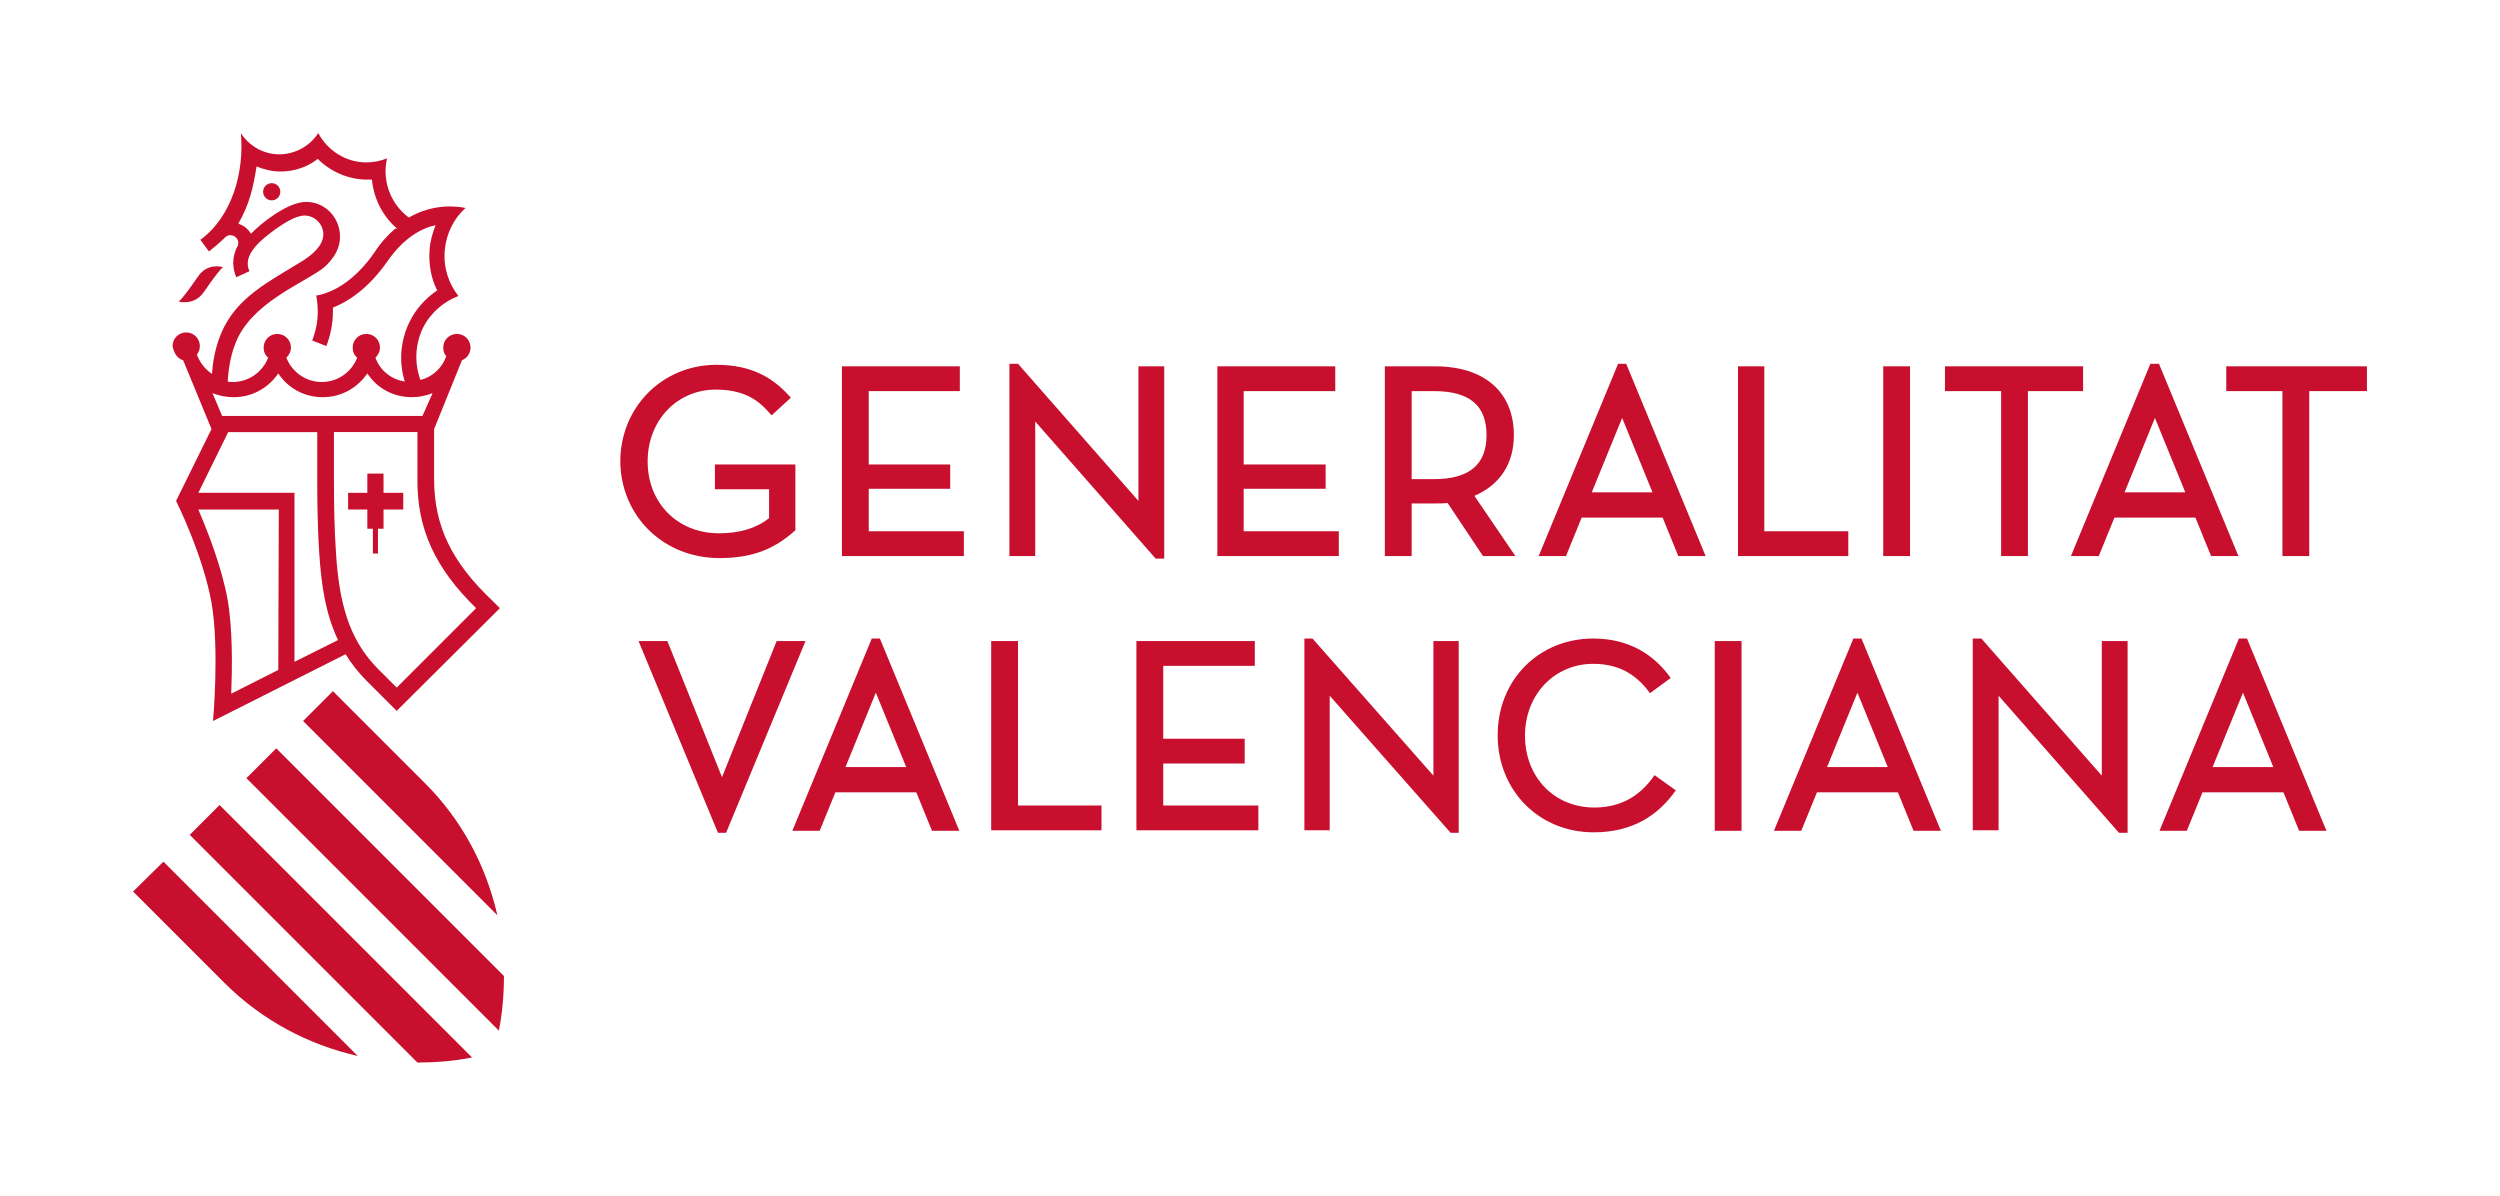
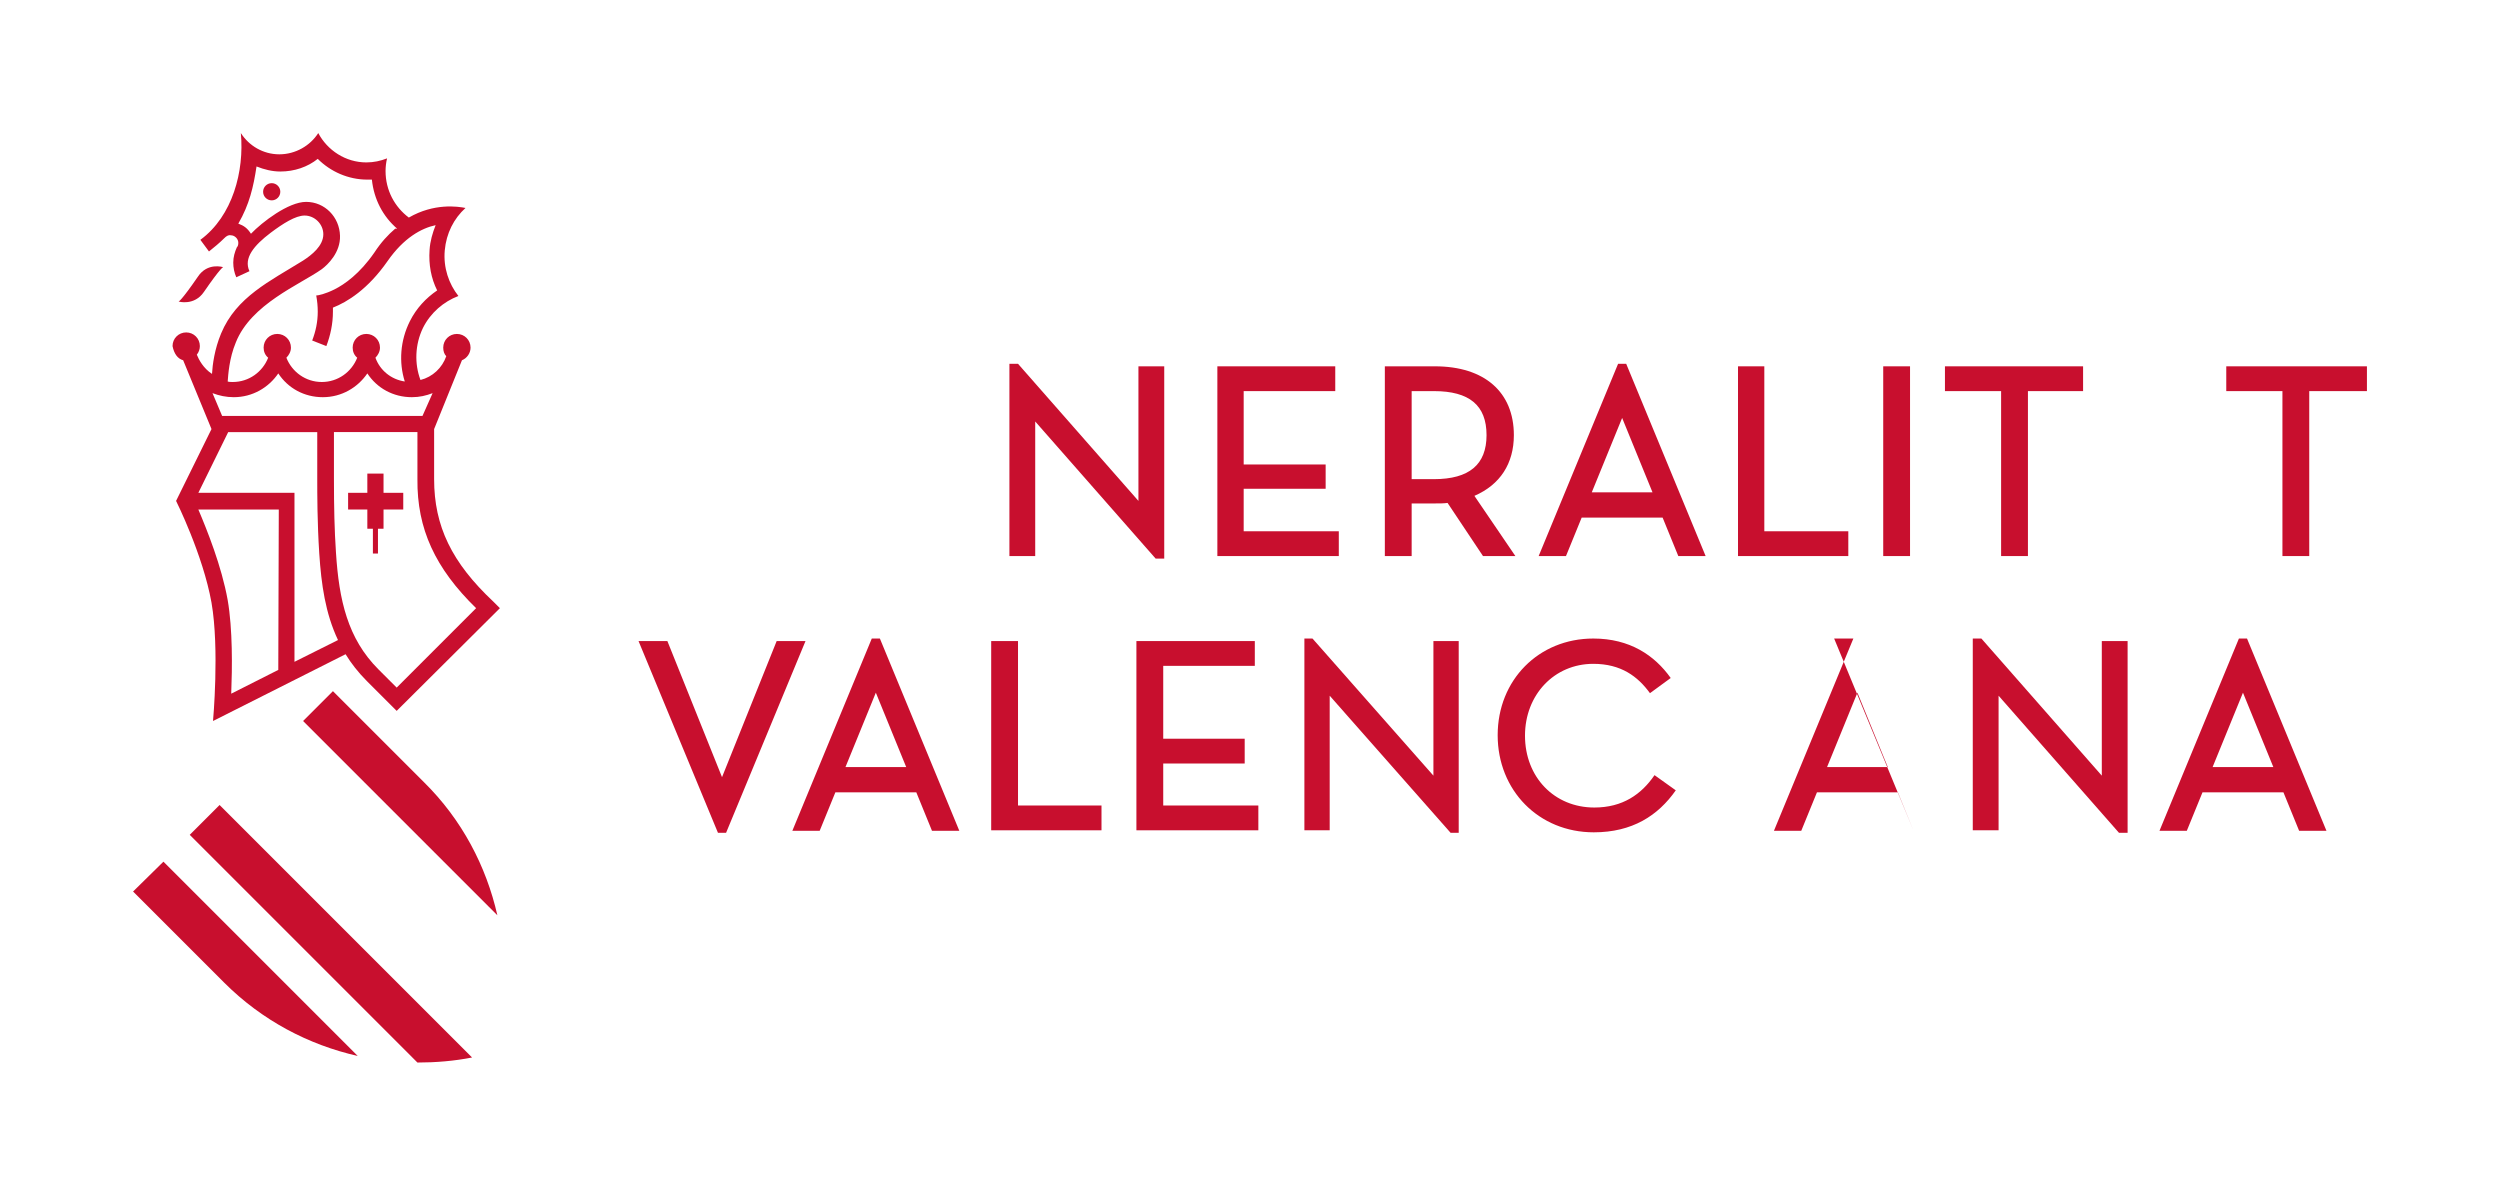
<svg xmlns="http://www.w3.org/2000/svg" version="1.1" id="Capa_1" x="0px" y="0px" viewBox="0 0 494.1 236.3" style="enable-background:new 0 0 494.1 236.3;" xml:space="preserve">
  <style type="text/css">
	.st0{fill:#C80F2E;}
</style>
  <g>
-     <path class="st0" d="M142.2,110.3c6.7,0,11-1.9,15-5.5v-13h-15.9v4.9H152v5.7c-2.5,2-5.8,3-9.9,3c-8.2,0-14.1-6-14.1-14.2   c0-8.1,5.8-14.2,13.5-14.2c6.5,0,9.1,2.9,11,5.1l3.8-3.5c-3.4-3.9-7.7-6.5-14.7-6.5c-10.7,0-19,8.4-19,19.1   C122.7,102,131.1,110.3,142.2,110.3z" />
    <path class="st0" d="M319.8,71.9l-15.7,38h5.4l3.1-7.6h16l3.1,7.6h5.4l-15.7-38H319.8z M314.6,97.3l6-14.7l6,14.7H314.6z" />
-     <path class="st0" d="M414.8,109.9l3.1-7.6h16l3.1,7.6h5.4l-15.7-38H425l-15.7,38H414.8z M425.9,82.6L425.9,82.6l6,14.7h-12   L425.9,82.6z" />
    <polygon class="st0" points="204.6,83.3 228.4,110.4 230.1,110.4 230.1,72.4 225,72.4 225,99 201.2,71.9 199.5,71.9 199.5,109.9   204.6,109.9  " />
-     <polygon class="st0" points="171.7,96.6 187.8,96.6 187.8,91.8 171.7,91.8 171.7,77.3 189.7,77.3 189.7,72.4 166.4,72.4   166.4,109.9 190.5,109.9 190.5,105 171.7,105  " />
    <polygon class="st0" points="395.5,109.9 400.8,109.9 400.8,77.3 411.7,77.3 411.7,72.4 384.4,72.4 384.4,77.3 395.5,77.3  " />
    <rect x="372.2" y="72.4" class="st0" width="5.3" height="37.5" />
    <polygon class="st0" points="264.6,105 245.8,105 245.8,96.6 262,96.6 262,91.8 245.8,91.8 245.8,77.3 263.9,77.3 263.9,72.4   240.6,72.4 240.6,109.9 264.6,109.9  " />
    <polygon class="st0" points="365.3,105 348.7,105 348.7,72.4 343.5,72.4 343.5,109.9 365.3,109.9  " />
    <polygon class="st0" points="440,72.4 440,77.3 451.1,77.3 451.1,109.9 456.4,109.9 456.4,77.3 467.8,77.3 467.8,72.4  " />
    <path class="st0" d="M291.4,98c5.1-2.2,7.8-6.4,7.8-12c0-8.5-5.8-13.6-15.6-13.6h-9.9v37.5h5.3V99.5h4.6c1,0,1.7,0,2.5-0.1l7,10.5   h6.4L291.4,98z M283.4,94.7H279V77.3h4.4c7,0,10.4,2.8,10.4,8.7C293.8,91.8,290.4,94.7,283.4,94.7z" />
    <polygon class="st0" points="415.4,153.3 391.6,126.2 389.9,126.2 389.9,164.1 395,164.1 395,137.5 418.8,164.6 420.5,164.6   420.5,126.7 415.4,126.7  " />
    <path class="st0" d="M315.1,159.6c-7.9,0-13.7-6-13.7-14.2c0-8.1,5.8-14.2,13.5-14.2c5.5,0,8.8,2.5,11.2,5.8l4.1-3   c-3.2-4.5-8.1-7.8-15.3-7.8c-10.8,0-18.9,8.2-18.9,19.1c0,10.9,8.1,19.2,19,19.2c7.6,0,12.7-3.3,16.2-8.3l-4.2-3   C324.4,157,320.7,159.6,315.1,159.6z" />
    <path class="st0" d="M172.3,126.2l-15.7,38h5.4l3.1-7.6h16l3.1,7.6h5.4l-15.7-38H172.3z M167.1,151.6l6-14.7l6,14.7H167.1z" />
    <polygon class="st0" points="153.5,126.7 142.7,153.6 131.9,126.7 126.2,126.7 141.9,164.6 143.5,164.6 159.2,126.7  " />
-     <path class="st0" d="M366.3,126.2l-15.7,38h5.4l3.1-7.6h16l3.1,7.6h5.4l-15.7-38H366.3z M361.1,151.6l6-14.7l6,14.7H361.1z" />
+     <path class="st0" d="M366.3,126.2l-15.7,38h5.4l3.1-7.6h16l3.1,7.6l-15.7-38H366.3z M361.1,151.6l6-14.7l6,14.7H361.1z" />
    <path class="st0" d="M442.5,126.2l-15.7,38h5.4l3.1-7.6h16l3.1,7.6h5.4l-15.7-38H442.5z M437.3,151.6l6-14.7l6,14.7H437.3z" />
    <polygon class="st0" points="283.3,153.3 259.4,126.2 257.8,126.2 257.8,164.1 262.8,164.1 262.8,137.5 286.7,164.6 288.3,164.6   288.3,126.7 283.3,126.7  " />
-     <rect x="338.9" y="126.7" class="st0" width="5.3" height="37.5" />
    <polygon class="st0" points="229.9,150.9 246,150.9 246,146 229.9,146 229.9,131.6 248,131.6 248,126.7 224.6,126.7 224.6,164.1   248.7,164.1 248.7,159.2 229.9,159.2  " />
    <polygon class="st0" points="201.2,126.7 195.9,126.7 195.9,164.1 217.7,164.1 217.7,159.2 201.2,159.2  " />
    <path class="st0" d="M40.3,57.7c3.3-4.8,3.8-4.9,3.8-4.9s-3.1-1-5,1.9c-3.3,4.8-3.8,4.9-3.8,4.9S38.4,60.5,40.3,57.7z" />
    <path class="st0" d="M26.3,176.2l18,18c7.5,7.5,16.7,12.3,26.4,14.5l-38.4-38.4L26.3,176.2z" />
    <path class="st0" d="M37.5,165l45,45c3.6,0,7.3-0.3,10.8-1l-49.9-49.9L37.5,165z" />
    <polygon class="st0" points="75.8,93.6 72.6,93.6 72.6,97.4 68.8,97.4 68.8,100.7 72.6,100.7 72.6,104.5 73.7,104.5 73.7,109.4   74.7,109.4 74.7,104.5 75.8,104.5 75.8,100.7 79.7,100.7 79.7,97.4 75.8,97.4  " />
    <path class="st0" d="M59.9,142.5l38.4,38.4c-2.2-9.7-7-18.9-14.5-26.3l-18-18L59.9,142.5z" />
-     <path class="st0" d="M48.7,153.8l49.9,49.9c0.7-3.6,1-7.2,1-10.8l-45-45L48.7,153.8z" />
    <circle class="st0" cx="53.7" cy="37.9" r="1.7" />
    <path class="st0" d="M36.2,71.2L36.2,71.2l5.6,13.6l-7,14.2c0,0,5.3,10.6,7,20.1c1.6,9.2,0.3,23.4,0.3,23.4l26.2-13.2l0,0   c1.1,1.8,2.5,3.6,4.2,5.3c4.4,4.4,5.9,5.9,5.9,5.9l20.4-20.3l-1.3-1.3c-8.2-7.7-11.7-14.9-11.7-24.2v-9.9l5.5-13.6l0,0   c1-0.4,1.7-1.4,1.7-2.5c0-1.5-1.2-2.7-2.7-2.7s-2.7,1.2-2.7,2.7c0,0.7,0.2,1.3,0.6,1.7c-0.8,2.3-2.7,4.1-5.1,4.7   c-1.2-3.2-1.1-7,0.5-10.3c1.5-3,4.1-5.2,7-6.3c-1.9-2.4-3-5.6-2.7-9s1.8-6.3,4.1-8.4c-1.5-0.3-6.2-1-11.2,1.9   c-2.8-2.1-4.6-5.4-4.6-9.2c0-0.8,0.1-1.7,0.3-2.5c-1.3,0.5-2.6,0.8-4.1,0.8c-4.1,0-7.7-2.4-9.5-5.8l0,0c-1.6,2.5-4.5,4.2-7.7,4.2   s-6-1.7-7.6-4.2c0.7,7.5-1.6,16.4-8,21.1l1.7,2.3c1-0.8,2.1-1.7,3-2.6c0.4-0.4,0.8-0.7,1.3-0.6c0.8,0,1.5,0.7,1.5,1.5   c0,0.4-0.1,0.7-0.3,0.9l0,0c-0.4,0.9-0.7,1.9-0.7,3c0,1,0.2,2,0.6,2.9l2.6-1.2c-1.2-2.6,0.9-5.1,4.2-7.6c2.4-1.8,4.9-3.4,6.7-3.4   c2,0,3.7,1.7,3.7,3.7c0,2.3-2.3,4.1-4,5.2c-6.6,4.1-13.2,7.2-16.2,14.4c-1.3,3.1-1.7,6.2-1.8,8c-1.7-1.1-2.6-2.8-3-3.8   c0.4-0.5,0.6-1.1,0.6-1.7c0-1.5-1.2-2.7-2.7-2.7s-2.7,1.2-2.7,2.7C34.4,69.9,35.1,70.9,36.2,71.2z M55,132.4l-9.3,4.7   c0.2-5.1,0.3-12.7-0.7-18.5c-1.2-6.7-4.1-13.9-5.8-17.9h15.9L55,132.4L55,132.4z M58.2,130.8V97.4h-19l5.9-12h17.6v9.3   c0,2.8,0,8.6,0.4,14.7s1.2,11.8,3.7,17.1L58.2,130.8z M94.1,120.2l-15.7,15.7l-3.6-3.6c-6.1-6.1-7.8-13.7-8.4-23.1   c-0.3-4.4-0.4-9.1-0.4-14.5v-9.3h5.8h10.7l0,0v9.3C82.4,104.5,86,112.3,94.1,120.2z M46.6,67.7c3-7.6,12.6-11.4,17-14.5   c1.2-0.9,3.7-3.3,3.6-6.6c-0.1-3.7-3-6.7-6.7-6.7c-3.5,0-8.7,4-10.9,6.3c-0.7-1.1-1.4-1.6-2.5-2c2.2-3.8,3-7.3,3.6-11.3   c1.5,0.6,3.1,1,4.7,1c2.8,0,5.4-0.9,7.4-2.5c2.5,2.5,6,4.1,9.8,4.1c0.3,0,0.6,0,0.9,0c0.4,3.9,2.2,7.3,5,9.7h-0.4   c-1.4,1.2-2.8,2.7-4.1,4.7c-2.9,4.2-5.9,6.3-7.9,7.3c-1.8,0.9-3.2,1.2-3.6,1.2c0.2,1.1,0.3,2.1,0.3,3.2c0,2-0.4,3.9-1.1,5.7   l2.8,1.1c0.8-2.1,1.3-4.4,1.3-6.8c0-0.3,0-0.5,0-0.8c2.8-1.1,6.9-3.6,10.8-9.2c3.2-4.6,6.7-6.5,9.5-7.1c-0.6,1.5-1.1,3.2-1.2,4.9   c-0.2,2.9,0.3,5.6,1.5,8c-2.2,1.5-4.1,3.5-5.4,6.1c-1.9,3.8-2.2,8.1-1,11.9c-2.7-0.4-4.9-2.2-5.8-4.7c0.5-0.5,0.9-1.2,0.9-2   c0-1.5-1.2-2.7-2.7-2.7s-2.7,1.2-2.7,2.7c0,0.8,0.3,1.5,0.9,2c-1.1,2.8-3.8,4.8-7,4.8s-5.9-2-7-4.8c0.5-0.5,0.9-1.2,0.9-2   c0-1.5-1.2-2.7-2.7-2.7c-1.5,0-2.7,1.2-2.7,2.7c0,0.8,0.3,1.5,0.9,2c-1.1,2.8-3.8,4.8-7,4.8c-0.4,0-0.7,0-1-0.1   C45.1,74.1,45.3,70.8,46.6,67.7z M46.2,78.5c3.7,0,6.9-1.9,8.8-4.7c1.9,2.9,5.1,4.7,8.8,4.7c3.7,0,6.9-1.9,8.8-4.7   c1.9,2.9,5.1,4.7,8.8,4.7c1.5,0,2.8-0.3,4.1-0.8l-2,4.5H43.9L42,77.7C43.3,78.2,44.7,78.5,46.2,78.5z" />
  </g>
</svg>